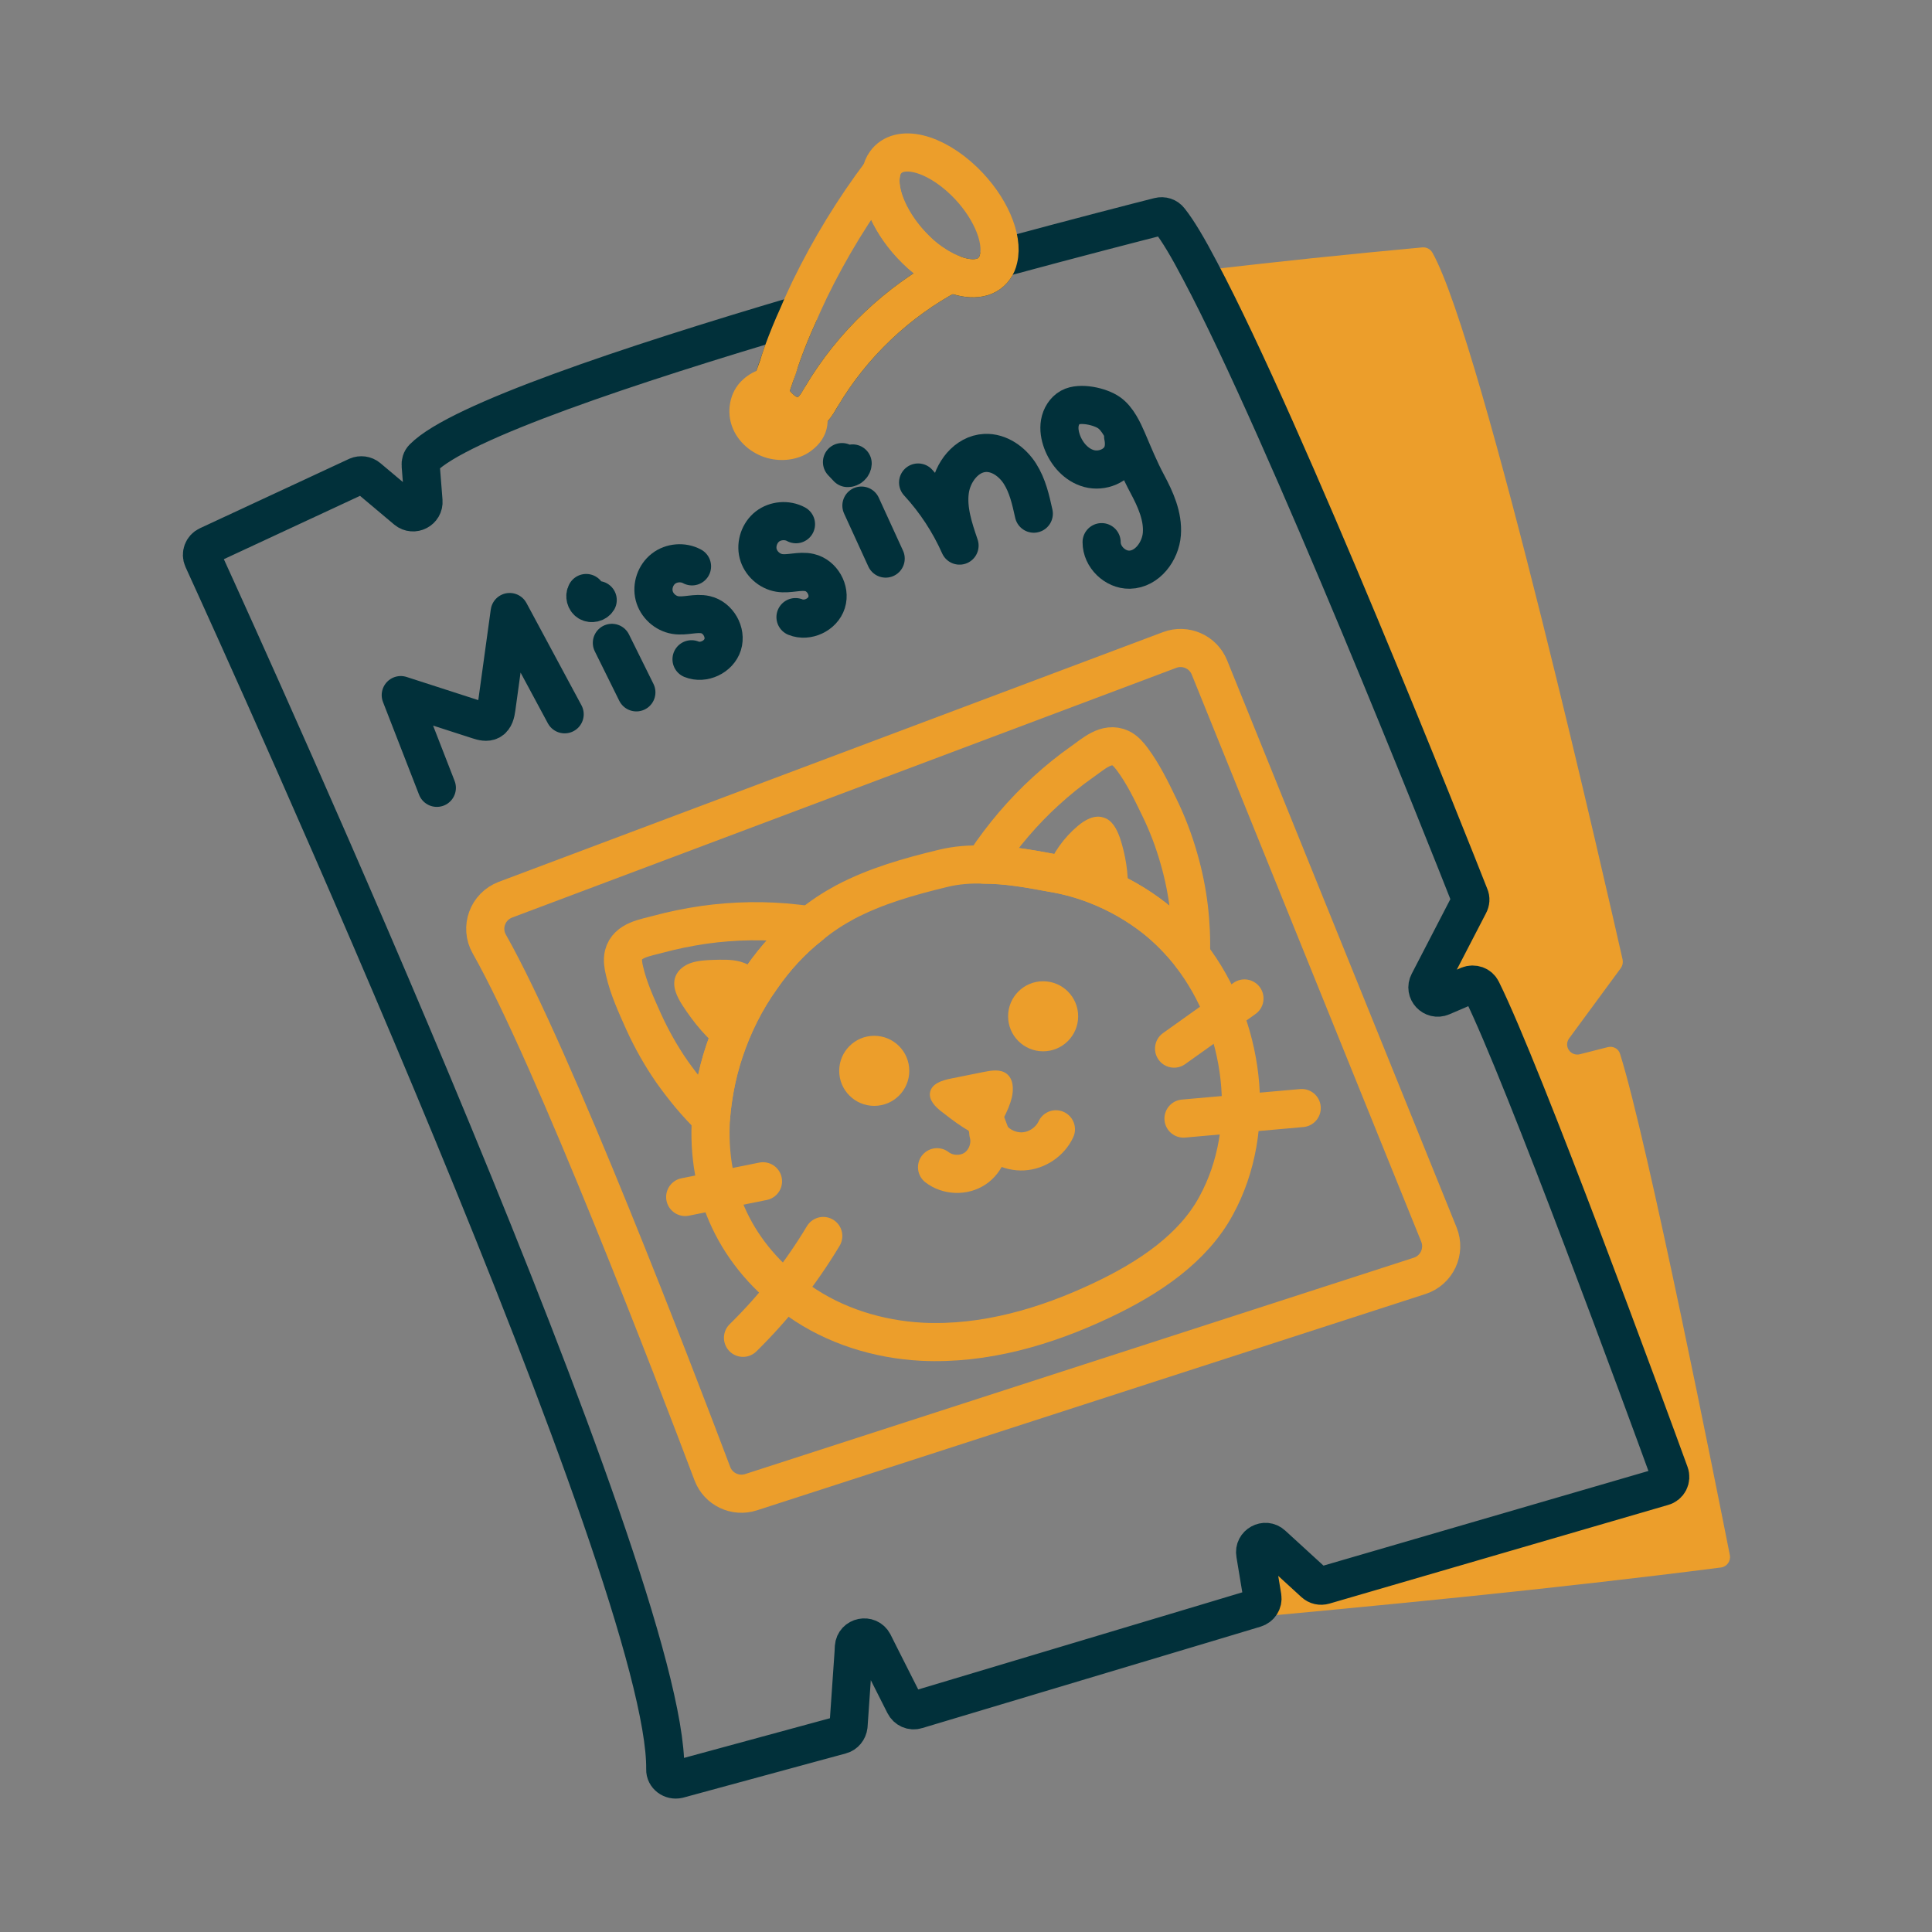
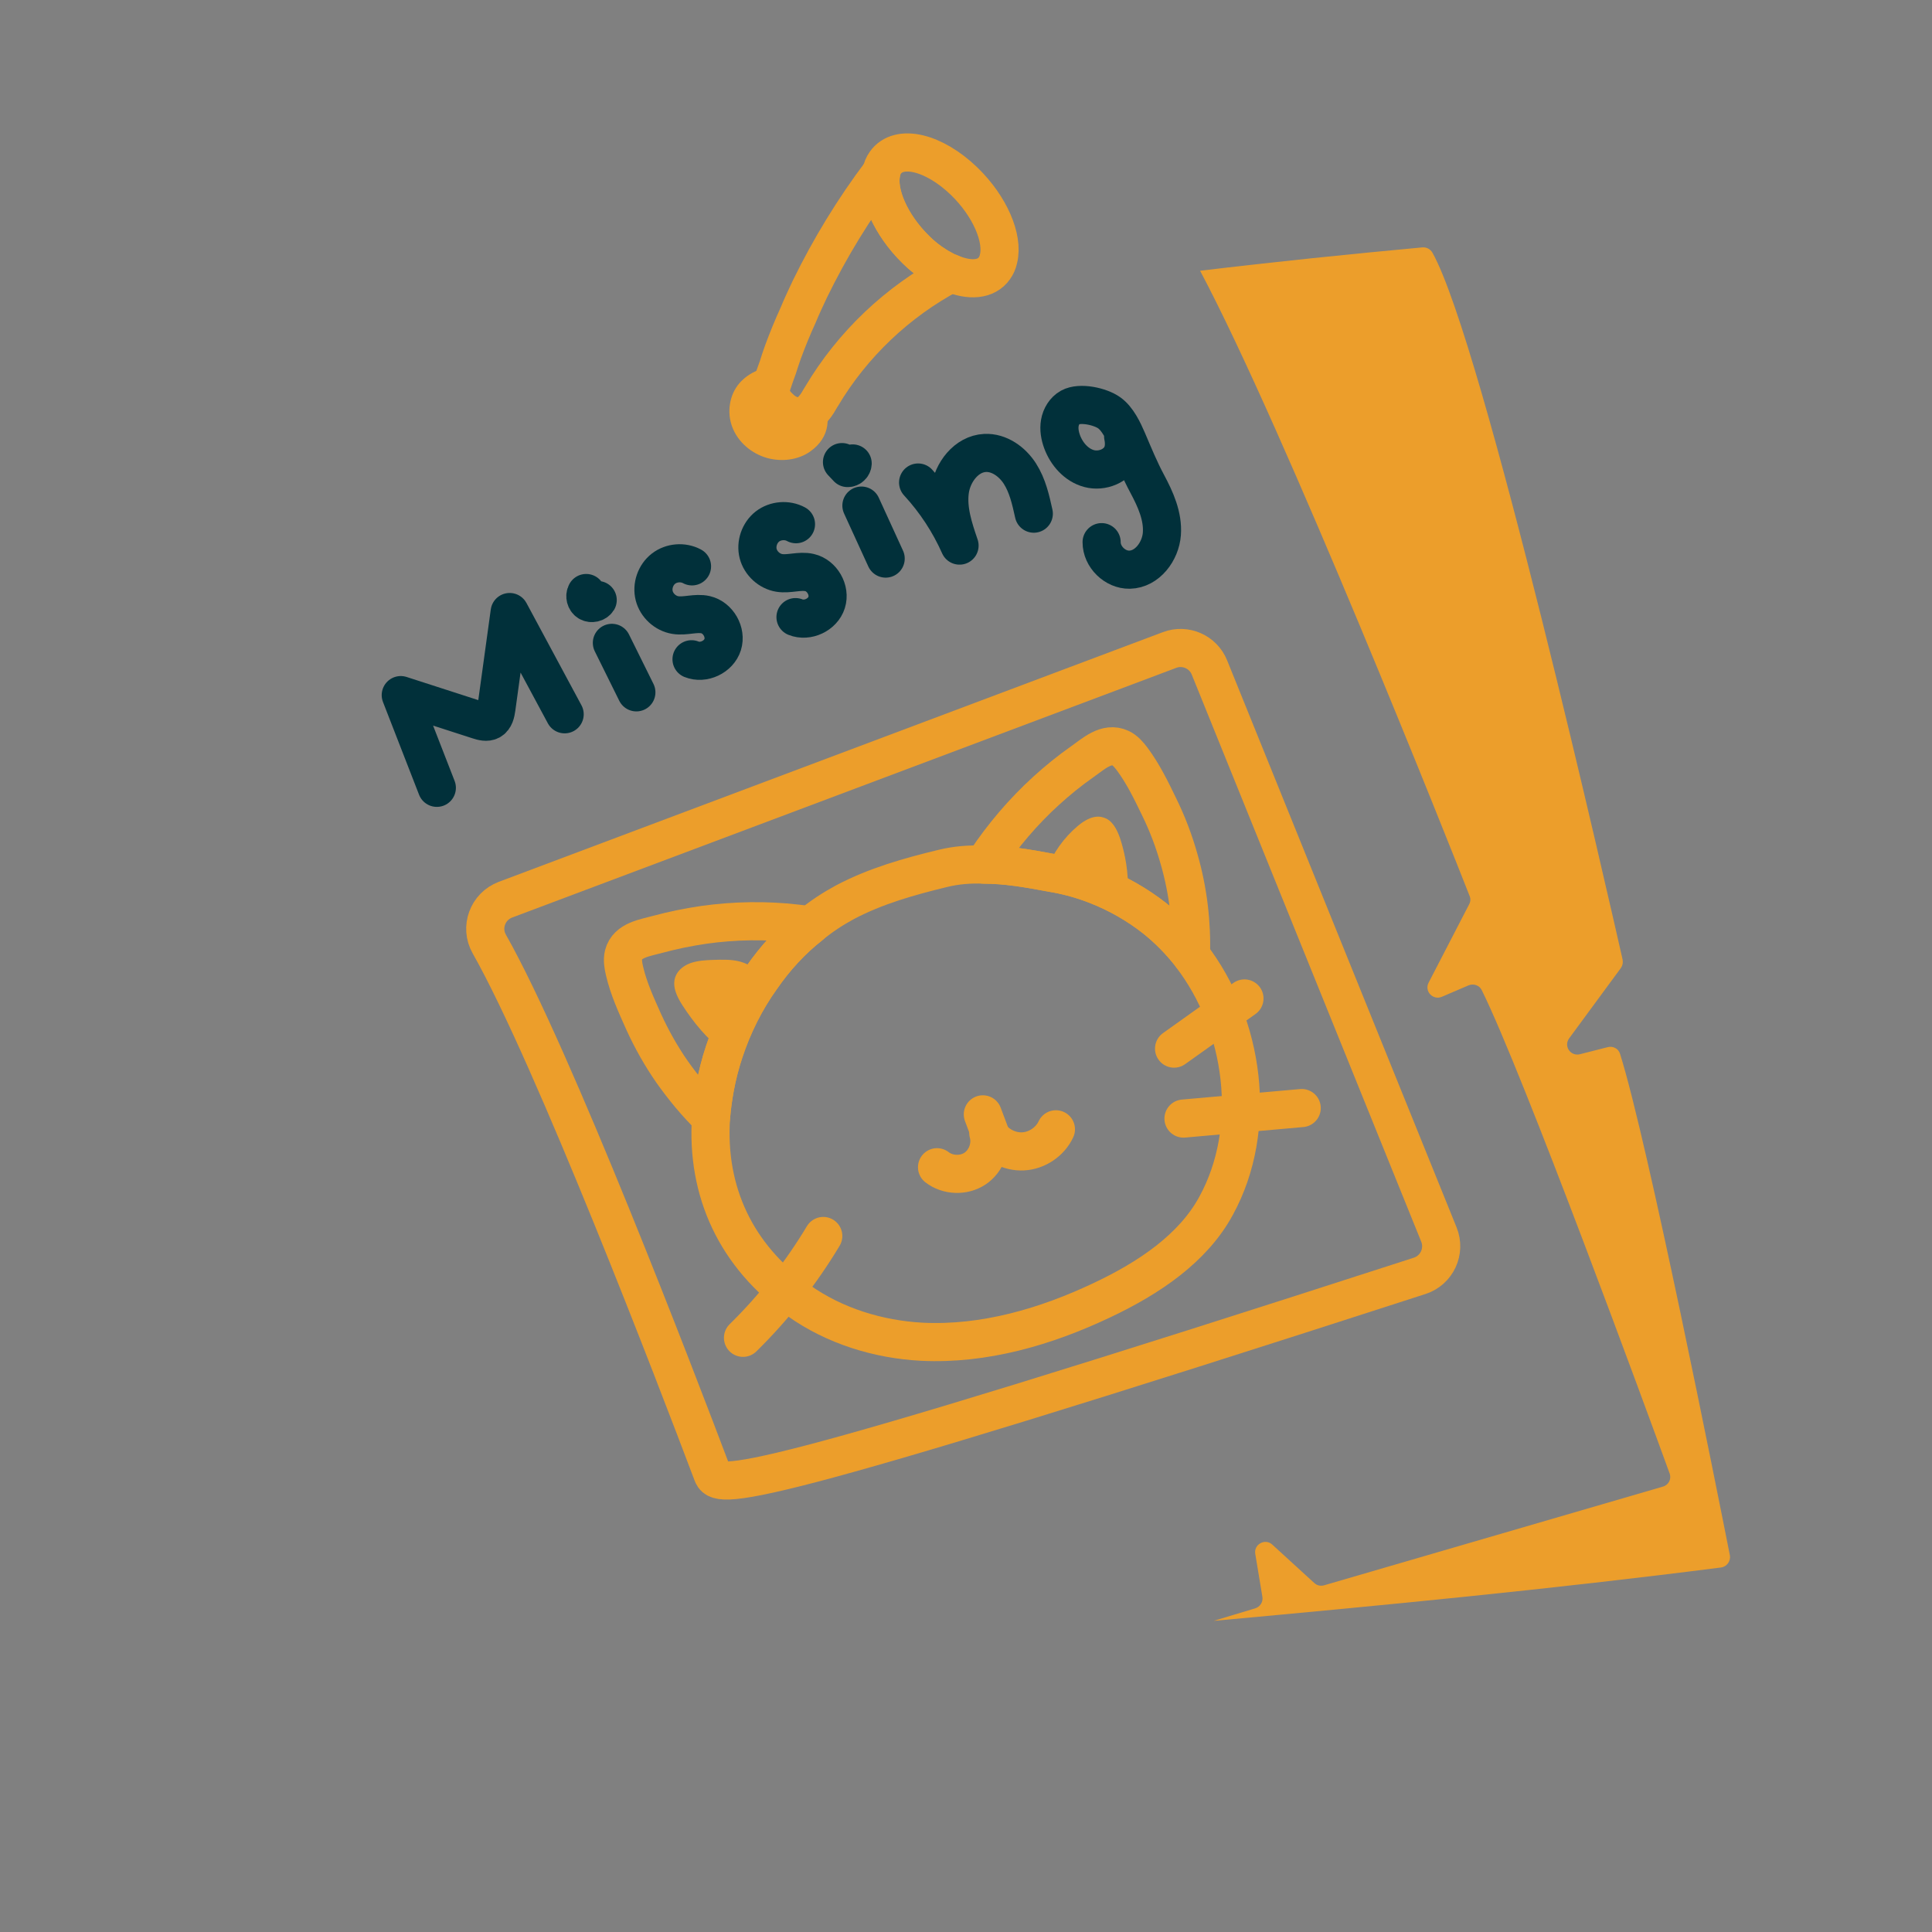
<svg xmlns="http://www.w3.org/2000/svg" width="76" height="76" viewBox="0 0 76 76" fill="none">
  <rect x="0" y="0" width="76" height="76" fill="#808080" stroke="none" />
  <path d="M68.049 61.181C68.09 61.411 67.929 61.631 67.7 61.661C61.069 62.511 54.41 63.151 47.739 63.761L49.369 63.271C49.569 63.211 49.69 63.021 49.66 62.821L49.38 61.131C49.309 60.751 49.77 60.501 50.049 60.761L51.7 62.271C51.809 62.371 51.95 62.401 52.09 62.361L65.409 58.481C65.639 58.421 65.76 58.181 65.679 57.961C64.769 55.461 59.919 42.241 58.289 38.951C58.2 38.761 57.969 38.681 57.77 38.761L56.719 39.211C56.369 39.361 56.02 38.991 56.2 38.651L57.789 35.581C57.849 35.471 57.859 35.351 57.809 35.241C57.08 33.381 50.539 16.911 47.209 10.651C50.119 10.301 53.039 10.001 55.959 9.731C56.119 9.721 56.27 9.801 56.349 9.941C58.34 13.491 63.33 35.551 63.83 37.751C63.849 37.871 63.83 37.981 63.76 38.081L61.73 40.841C61.499 41.151 61.779 41.561 62.15 41.471L63.249 41.191C63.459 41.141 63.669 41.251 63.73 41.461C64.82 44.921 67.54 58.611 68.049 61.181Z" fill="#EC9E2B" />
-   <path d="M65.409 58.481L52.089 62.361C51.949 62.401 51.809 62.371 51.699 62.271L50.049 60.761C49.769 60.501 49.309 60.751 49.379 61.131L49.659 62.821C49.689 63.021 49.569 63.211 49.369 63.271L47.739 63.761L36.059 67.261C35.869 67.321 35.669 67.231 35.579 67.051L34.539 64.991L34.359 64.631C34.169 64.271 33.619 64.381 33.589 64.791L33.579 65.001L33.379 67.891C33.359 68.061 33.239 68.211 33.079 68.251L26.679 69.991C26.419 70.051 26.159 69.861 26.169 69.601C26.269 62.211 9.819 26.021 7.979 21.991C7.889 21.791 7.979 21.551 8.179 21.461L14.049 18.731C14.189 18.671 14.359 18.691 14.479 18.791L15.989 20.061C16.269 20.291 16.689 20.071 16.659 19.711L16.549 18.311C16.539 18.201 16.569 18.091 16.649 18.011C18.049 16.591 24.769 14.351 31.399 12.391C31.179 12.871 30.979 13.361 30.799 13.851C30.649 14.271 30.509 14.691 30.369 15.111C30.229 15.551 30.409 15.821 30.769 16.131C30.999 16.321 31.309 16.431 31.589 16.351C31.939 16.251 32.139 15.901 32.319 15.591C33.529 13.551 35.309 11.861 37.409 10.751C38.149 11.061 38.799 11.011 39.119 10.551C39.199 10.441 39.249 10.321 39.279 10.181C42.419 9.331 44.839 8.711 45.589 8.521C45.749 8.481 45.909 8.531 46.009 8.661C46.329 9.061 46.739 9.751 47.209 10.651C50.539 16.911 57.079 33.381 57.809 35.241C57.859 35.351 57.849 35.471 57.789 35.581L56.199 38.651C56.019 38.991 56.369 39.361 56.719 39.211L57.769 38.761C57.969 38.681 58.199 38.761 58.289 38.951C59.919 42.241 64.769 55.461 65.679 57.961C65.759 58.181 65.639 58.421 65.409 58.481Z" stroke="#01303A" stroke-width="1.5" stroke-miterlimit="10" stroke-linecap="round" stroke-linejoin="round" />
-   <path d="M28.023 57.97C26.593 54.184 21.771 41.591 19.247 37.135C18.877 36.482 19.182 35.656 19.885 35.391L46.009 25.569C46.631 25.335 47.327 25.64 47.576 26.256L56.603 48.563C56.87 49.223 56.522 49.97 55.845 50.189L29.545 58.699C28.923 58.9 28.254 58.581 28.023 57.97Z" stroke="#EC9E2B" stroke-width="1.5" stroke-miterlimit="10" stroke-linecap="round" stroke-linejoin="round" />
+   <path d="M28.023 57.97C26.593 54.184 21.771 41.591 19.247 37.135C18.877 36.482 19.182 35.656 19.885 35.391L46.009 25.569C46.631 25.335 47.327 25.64 47.576 26.256L56.603 48.563C56.87 49.223 56.522 49.97 55.845 50.189C28.923 58.9 28.254 58.581 28.023 57.97Z" stroke="#EC9E2B" stroke-width="1.5" stroke-miterlimit="10" stroke-linecap="round" stroke-linejoin="round" />
  <path d="M31.859 17.77C31.38 18.1 30.75 18.17 30.189 18.02C29.57 17.85 29.02 17.39 28.799 16.78C28.59 16.22 28.689 15.53 29.09 15.07C29.48 14.63 30.04 14.41 30.599 14.45C30.52 14.67 30.439 14.89 30.369 15.11C30.23 15.55 30.41 15.82 30.77 16.13C31 16.32 31.309 16.43 31.59 16.35C31.93 16.25 32.13 15.92 32.299 15.62C32.7 16.34 32.69 17.19 31.859 17.77Z" fill="#EC9E2B" />
  <path d="M37.409 10.751C35.309 11.861 33.529 13.551 32.319 15.591C32.309 15.601 32.309 15.611 32.299 15.621C32.129 15.921 31.929 16.251 31.589 16.351C31.309 16.431 30.999 16.321 30.769 16.131C30.409 15.821 30.229 15.551 30.369 15.111C30.439 14.891 30.519 14.671 30.599 14.451C30.659 14.251 30.729 14.051 30.799 13.851C30.979 13.361 31.179 12.871 31.399 12.391C31.539 12.051 31.699 11.711 31.859 11.371C32.649 9.751 33.589 8.211 34.669 6.781C34.489 7.591 35.029 8.841 36.029 9.821C36.279 10.071 36.549 10.281 36.809 10.441C36.899 10.501 36.989 10.551 37.069 10.591C37.179 10.661 37.299 10.711 37.409 10.751Z" stroke="#EC9E2B" stroke-width="1.5" stroke-miterlimit="10" stroke-linecap="round" stroke-linejoin="round" />
  <path d="M39.279 10.18C39.249 10.32 39.199 10.44 39.119 10.55C38.799 11.01 38.149 11.06 37.409 10.75C37.299 10.71 37.179 10.66 37.069 10.59C36.979 10.55 36.899 10.5 36.809 10.44C36.549 10.28 36.279 10.07 36.029 9.82C35.029 8.84 34.489 7.59 34.669 6.78C34.699 6.64 34.749 6.51 34.829 6.4C35.359 5.65 36.739 5.98 37.929 7.13C38.939 8.11 39.479 9.37 39.279 10.18Z" stroke="#EC9E2B" stroke-width="1.5" stroke-miterlimit="10" stroke-linecap="round" stroke-linejoin="round" />
  <path d="M46.849 37.571C46.429 37.031 45.949 36.541 45.419 36.121C44.729 35.581 43.959 35.141 43.139 34.821C42.629 34.621 42.109 34.471 41.569 34.371C41.479 34.351 41.379 34.341 41.289 34.321C40.439 34.161 39.569 34.011 38.699 34.011C38.719 33.971 38.749 33.931 38.769 33.891C39.449 32.871 40.249 31.931 41.149 31.111C41.599 30.701 42.079 30.311 42.579 29.961C43.009 29.661 43.519 29.171 44.079 29.431C44.269 29.521 44.409 29.691 44.539 29.861C44.969 30.441 45.279 31.081 45.589 31.721C45.919 32.391 46.189 33.101 46.389 33.821C46.739 35.041 46.889 36.311 46.849 37.571Z" stroke="#EC9E2B" stroke-width="1.5" stroke-miterlimit="10" stroke-linecap="round" stroke-linejoin="round" />
  <path d="M31.879 36.401C31.139 36.981 30.499 37.681 29.959 38.461C29.319 39.351 28.829 40.341 28.489 41.371C28.329 41.851 28.209 42.331 28.119 42.821C28.049 43.211 27.999 43.591 27.969 43.971C27.399 43.421 26.889 42.801 26.429 42.151C25.999 41.531 25.629 40.871 25.319 40.191C25.029 39.541 24.729 38.891 24.569 38.201C24.519 37.991 24.479 37.771 24.529 37.561C24.679 36.971 25.389 36.891 25.889 36.751C26.479 36.591 27.079 36.471 27.689 36.381C28.899 36.211 30.129 36.191 31.339 36.331C31.519 36.351 31.699 36.371 31.879 36.401Z" stroke="#EC9E2B" stroke-width="1.5" stroke-miterlimit="10" stroke-linecap="round" stroke-linejoin="round" />
  <path d="M29.959 38.461C29.319 39.351 28.829 40.34 28.489 41.371C27.829 40.901 27.269 40.2 26.849 39.551C26.629 39.211 26.429 38.801 26.569 38.42C26.669 38.151 26.919 37.971 27.179 37.88C27.449 37.791 27.739 37.771 28.019 37.761C28.389 37.751 28.769 37.731 29.129 37.831C29.479 37.931 29.809 38.141 29.959 38.461Z" fill="#EC9E2B" />
  <path d="M47.839 47.431C47.379 48.281 46.719 48.981 45.959 49.581C45.169 50.201 44.269 50.711 43.359 51.141C41.149 52.191 38.719 52.901 36.269 52.781C34.549 52.691 32.829 52.161 31.419 51.161C28.949 49.411 27.779 46.871 27.969 43.971C27.999 43.591 28.049 43.211 28.119 42.821C28.209 42.331 28.329 41.851 28.489 41.371C28.829 40.341 29.319 39.351 29.959 38.461C30.499 37.681 31.139 36.981 31.879 36.401C32.299 36.051 32.759 35.751 33.239 35.491C34.449 34.851 35.769 34.481 37.089 34.161C37.619 34.031 38.159 33.991 38.699 34.011C39.569 34.011 40.439 34.161 41.289 34.321C41.379 34.341 41.479 34.351 41.569 34.371C42.109 34.471 42.629 34.621 43.139 34.821C43.959 35.141 44.729 35.581 45.419 36.121C45.949 36.541 46.429 37.031 46.849 37.571V37.581C48.949 40.301 49.509 44.381 47.839 47.431Z" stroke="#EC9E2B" stroke-width="1.5" stroke-miterlimit="10" stroke-linecap="round" stroke-linejoin="round" />
-   <path d="M37.04 43.73C36.788 43.539 36.522 43.265 36.589 42.956C36.662 42.624 37.059 42.498 37.391 42.431C37.834 42.342 38.277 42.253 38.719 42.164C39.016 42.105 39.354 42.054 39.595 42.236C39.868 42.443 39.88 42.851 39.8 43.184C39.693 43.625 39.294 44.526 38.797 44.668C38.355 44.794 37.392 43.997 37.04 43.73Z" fill="#EC9E2B" />
  <path d="M36.861 45.916C37.282 46.243 37.914 46.265 38.357 45.968C38.8 45.672 39.02 45.078 38.877 44.565C39.158 45.03 39.706 45.321 40.249 45.292C40.792 45.264 41.307 44.917 41.537 44.424" fill="white" />
  <path d="M36.861 45.916C37.282 46.243 37.914 46.265 38.357 45.968C38.8 45.672 39.02 45.078 38.877 44.565C39.158 45.03 39.706 45.321 40.249 45.292C40.792 45.264 41.307 44.917 41.537 44.424" stroke="#EC9E2B" stroke-width="1.5" stroke-miterlimit="10" stroke-linecap="round" stroke-linejoin="round" />
  <path d="M38.974 44.667C38.87 44.39 38.766 44.113 38.662 43.836L38.974 44.667Z" fill="white" />
  <path d="M38.974 44.667C38.87 44.39 38.766 44.113 38.662 43.836" stroke="#EC9E2B" stroke-width="1.5" stroke-miterlimit="10" stroke-linecap="round" stroke-linejoin="round" />
-   <path d="M34.39 43.502C35.152 43.502 35.769 42.886 35.769 42.124C35.769 41.363 35.152 40.746 34.39 40.746C33.629 40.746 33.012 41.363 33.012 42.124C33.012 42.886 33.629 43.502 34.39 43.502Z" fill="#EC9E2B" />
-   <path d="M41.034 41.356C41.795 41.356 42.412 40.739 42.412 39.978C42.412 39.217 41.795 38.6 41.034 38.6C40.273 38.6 39.656 39.217 39.656 39.978C39.656 40.739 40.273 41.356 41.034 41.356Z" fill="#EC9E2B" />
  <path d="M44.369 35.05C43.959 34.98 43.549 34.91 43.139 34.82C42.629 34.62 42.109 34.47 41.569 34.37C41.479 34.35 41.379 34.34 41.289 34.32L41.159 34.23C41.419 33.56 41.849 32.95 42.399 32.49C42.679 32.25 43.059 32.04 43.409 32.16C43.759 32.26 43.939 32.63 44.059 32.97C44.279 33.64 44.389 34.34 44.369 35.05Z" fill="#EC9E2B" />
  <path d="M46.556 44.002C48.106 43.864 49.656 43.726 51.206 43.588" stroke="#EC9E2B" stroke-width="1.5" stroke-miterlimit="10" stroke-linecap="round" stroke-linejoin="round" />
  <path d="M46.185 41.25C47.108 40.592 48.031 39.935 48.954 39.277" stroke="#EC9E2B" stroke-width="1.5" stroke-miterlimit="10" stroke-linecap="round" stroke-linejoin="round" />
  <path d="M32.385 48.621C31.508 50.083 30.444 51.432 29.228 52.626" stroke="#EC9E2B" stroke-width="1.5" stroke-miterlimit="10" stroke-linecap="round" stroke-linejoin="round" />
-   <path d="M30.014 46.469C28.994 46.675 27.974 46.88 26.954 47.086" stroke="#EC9E2B" stroke-width="1.5" stroke-miterlimit="10" stroke-linecap="round" stroke-linejoin="round" />
  <path d="M17.184 30.991C16.711 29.775 16.238 28.56 15.765 27.344C16.782 27.673 17.799 28.001 18.817 28.33C18.971 28.38 19.147 28.428 19.29 28.352C19.458 28.262 19.502 28.046 19.528 27.857C19.702 26.597 19.875 25.336 20.049 24.076C20.77 25.417 21.491 26.757 22.212 28.098" stroke="#01303A" stroke-width="1.5" stroke-miterlimit="10" stroke-linecap="round" stroke-linejoin="round" />
  <path d="M24.07 25.289C24.391 25.938 24.712 26.586 25.033 27.235" stroke="#01303A" stroke-width="1.5" stroke-miterlimit="10" stroke-linecap="round" stroke-linejoin="round" />
  <path d="M23.059 23.328C22.991 23.446 23.034 23.616 23.15 23.687C23.267 23.758 23.438 23.719 23.512 23.604" stroke="#01303A" stroke-width="1.5" stroke-miterlimit="10" stroke-linecap="round" stroke-linejoin="round" />
  <path d="M27.222 22.279C26.873 22.089 26.413 22.126 26.1 22.37C25.786 22.613 25.636 23.05 25.735 23.435C25.833 23.82 26.173 24.131 26.566 24.195C26.959 24.259 27.368 24.091 27.757 24.181C28.251 24.295 28.581 24.874 28.428 25.357C28.276 25.841 27.673 26.125 27.203 25.934" stroke="#01303A" stroke-width="1.5" stroke-miterlimit="10" stroke-linecap="round" stroke-linejoin="round" />
  <path d="M31.312 20.621C30.963 20.431 30.503 20.468 30.189 20.711C29.876 20.955 29.726 21.392 29.824 21.777C29.923 22.162 30.263 22.473 30.655 22.537C31.049 22.6 31.458 22.433 31.846 22.523C32.34 22.637 32.671 23.215 32.518 23.699C32.366 24.183 31.763 24.466 31.293 24.276" stroke="#01303A" stroke-width="1.5" stroke-miterlimit="10" stroke-linecap="round" stroke-linejoin="round" />
  <path d="M33.886 19.889C34.204 20.583 34.522 21.278 34.84 21.973" stroke="#01303A" stroke-width="1.5" stroke-miterlimit="10" stroke-linecap="round" stroke-linejoin="round" />
  <path d="M33.122 18.178C33.195 18.256 33.268 18.334 33.342 18.411C33.441 18.416 33.536 18.33 33.541 18.231" stroke="#01303A" stroke-width="1.5" stroke-miterlimit="10" stroke-linecap="round" stroke-linejoin="round" />
  <path d="M36.116 18.981C36.79 19.712 37.343 20.554 37.746 21.462C37.508 20.766 37.267 20.038 37.366 19.308C37.464 18.579 38.015 17.854 38.75 17.818C39.307 17.791 39.822 18.164 40.122 18.634C40.422 19.104 40.547 19.662 40.667 20.206" stroke="#01303A" stroke-width="1.5" stroke-miterlimit="10" stroke-linecap="round" stroke-linejoin="round" />
  <path d="M43.335 21.327C43.332 21.901 43.862 22.422 44.436 22.41C45.129 22.395 45.653 21.693 45.705 21.002C45.756 20.31 45.456 19.644 45.129 19.033C44.826 18.468 44.598 17.904 44.347 17.318C44.188 16.949 43.965 16.475 43.634 16.239C43.277 15.985 42.484 15.813 42.099 16.025C41.878 16.147 41.736 16.386 41.692 16.634C41.648 16.883 41.694 17.141 41.781 17.378C41.961 17.865 42.344 18.3 42.846 18.433C43.348 18.567 43.953 18.331 44.145 17.848C44.226 17.646 44.232 17.4 44.181 17.157" stroke="#01303A" stroke-width="1.5" stroke-miterlimit="10" stroke-linecap="round" stroke-linejoin="round" />
</svg>